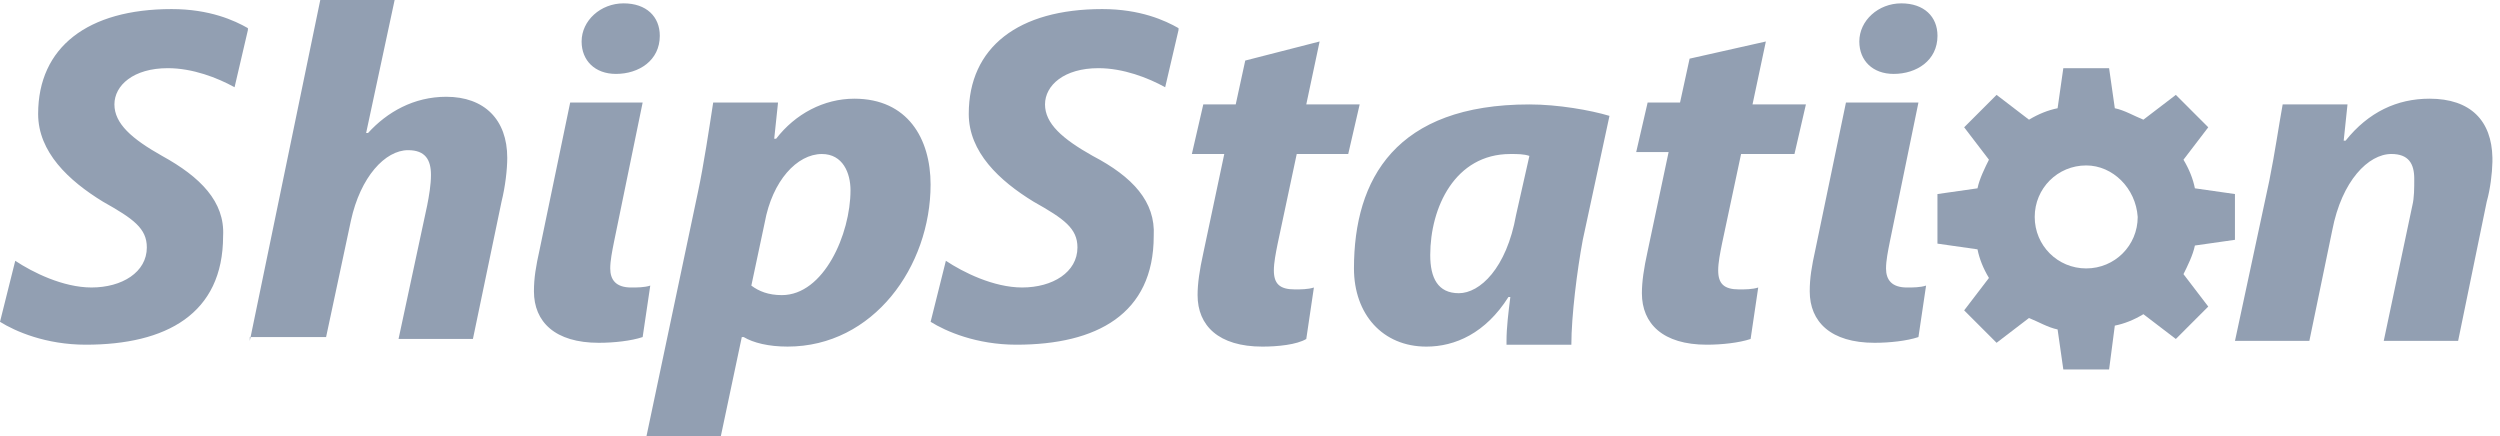
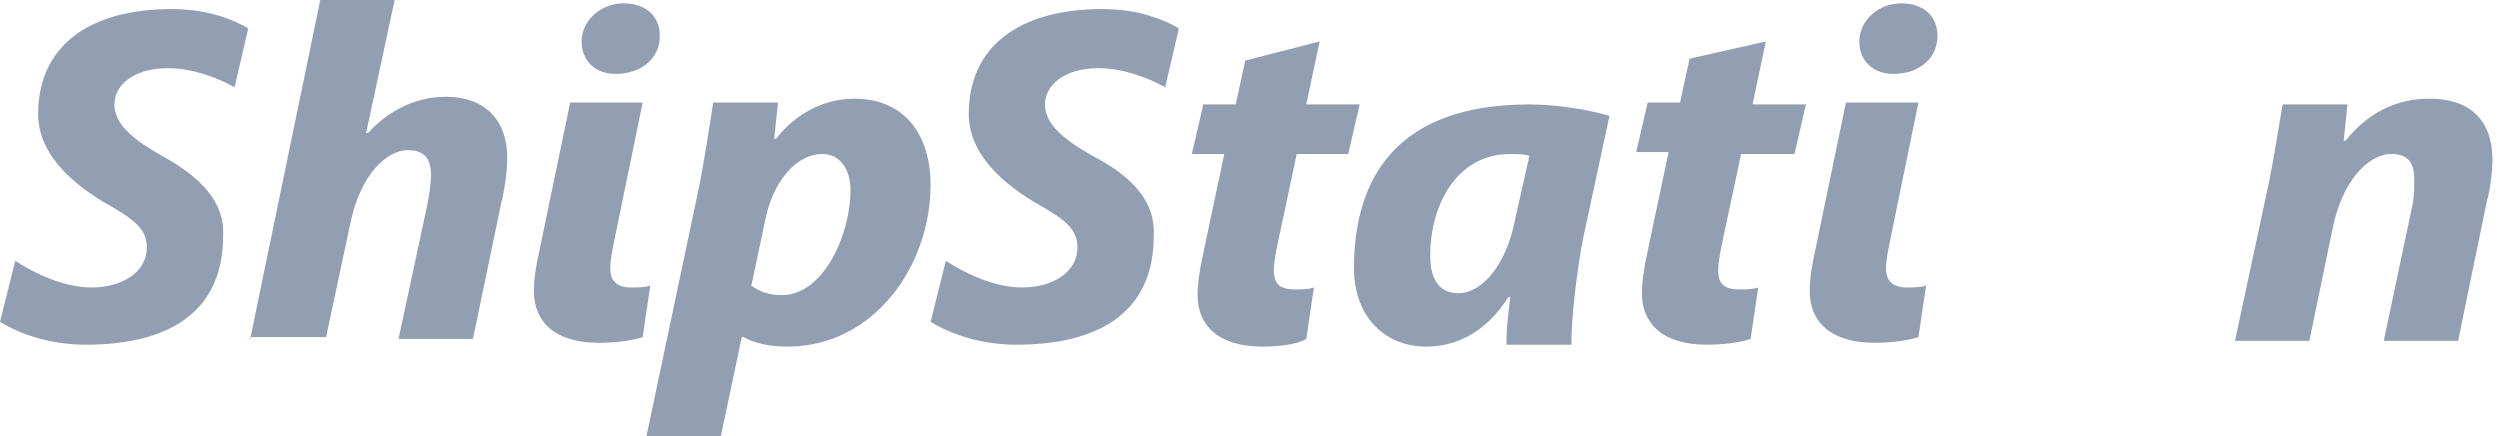
<svg xmlns="http://www.w3.org/2000/svg" width="149" height="26" viewBox="0 0 149 26" fill="none">
  <path d="M65.125 9.292C63.306 8.269 62.283 7.36 62.283 6.223C62.283 5.086 63.42 4.063 65.466 4.063C66.943 4.063 68.421 4.632 69.444 5.2L70.24 1.791V1.677C69.444 1.222 67.967 0.541 65.694 0.541C60.693 0.541 57.738 2.813 57.738 6.791C57.738 9.064 59.556 10.769 61.602 12.02C63.42 13.042 64.216 13.611 64.216 14.747C64.216 16.224 62.739 17.134 60.92 17.134C59.216 17.134 57.397 16.224 56.374 15.543L55.465 19.18C56.374 19.748 58.193 20.544 60.579 20.544C65.353 20.544 68.762 18.725 68.762 14.065C68.876 12.02 67.512 10.542 65.126 9.292H65.125ZM148.548 9.651V9.398C148.504 7.198 147.254 5.882 144.799 5.882C142.866 5.882 141.161 6.677 139.798 8.383H139.684L139.911 6.223H136.047C135.819 7.473 135.593 9.064 135.251 10.769L133.205 20.316H137.638L139.002 13.725C139.571 10.769 141.162 9.178 142.525 9.178C143.548 9.178 143.889 9.747 143.889 10.656C143.889 11.224 143.889 11.793 143.776 12.247L142.071 20.317H146.504L148.209 12.02C148.421 11.274 148.534 10.329 148.548 9.651V9.651ZM23.521 0.001H19.088L14.888 20.316V20.089H19.435L20.913 13.156C21.481 10.541 22.958 8.95 24.322 8.95C25.345 8.95 25.686 9.519 25.686 10.428C25.686 10.996 25.572 11.678 25.459 12.246L23.753 20.202H28.186L29.891 12.019C30.118 11.109 30.232 10.087 30.232 9.405C30.232 7.131 28.868 5.768 26.595 5.768C24.663 5.768 23.072 6.677 21.935 7.927H21.821L23.52 0L23.521 0.001ZM9.661 9.292C7.842 8.269 6.819 7.36 6.819 6.223C6.819 5.086 7.955 4.063 10.002 4.063C11.479 4.063 12.957 4.632 13.98 5.2L14.775 1.791V1.677C13.98 1.222 12.502 0.541 10.229 0.541C5.228 0.541 2.273 2.813 2.273 6.791C2.273 9.064 4.091 10.769 6.137 12.02C7.955 13.042 8.751 13.611 8.751 14.747C8.751 16.224 7.274 17.134 5.455 17.134C3.75 17.134 1.932 16.224 0.909 15.543L0 19.18C0.909 19.748 2.728 20.544 5.114 20.544C9.888 20.544 13.297 18.725 13.297 14.065C13.411 12.02 11.933 10.542 9.661 9.292ZM114.338 6.11H110.019L108.2 14.861C107.974 15.884 107.86 16.566 107.86 17.362C107.86 19.18 109.11 20.431 111.724 20.431C112.633 20.431 113.656 20.317 114.339 20.089L114.794 17.021C114.452 17.135 113.997 17.135 113.657 17.135C112.748 17.135 112.407 16.68 112.407 15.998C112.407 15.543 112.52 14.975 112.634 14.406L114.339 6.11H114.338ZM112.861 4.405C114.225 4.405 115.474 3.609 115.474 2.132C115.474 0.995 114.679 0.2 113.315 0.2C111.951 0.2 110.815 1.222 110.815 2.473C110.815 3.609 111.61 4.405 112.861 4.405ZM38.302 6.11H33.983L32.165 14.861C31.937 15.884 31.823 16.566 31.823 17.362C31.823 19.18 33.074 20.431 35.687 20.431C36.597 20.431 37.62 20.317 38.302 20.089L38.756 17.021C38.415 17.135 37.961 17.135 37.62 17.135C36.711 17.135 36.37 16.68 36.37 15.998C36.37 15.543 36.483 14.975 36.597 14.406L38.302 6.11ZM36.711 4.405C38.075 4.405 39.324 3.609 39.324 2.132C39.324 0.995 38.529 0.2 37.165 0.2C35.801 0.2 34.664 1.222 34.664 2.473C34.664 3.609 35.46 4.405 36.71 4.405H36.711ZM105.245 2.473L104.45 6.223H107.632L106.95 9.179H103.768L102.632 14.52C102.518 15.089 102.404 15.658 102.404 16.112C102.404 16.907 102.745 17.249 103.654 17.249C103.995 17.249 104.45 17.249 104.79 17.135L104.336 20.203C103.654 20.431 102.632 20.544 101.722 20.544C99.108 20.544 97.857 19.294 97.857 17.475C97.857 16.793 97.972 15.998 98.198 14.975L99.449 9.064H97.517L98.199 6.11H100.131L100.7 3.496L105.246 2.473H105.245ZM91.152 9.292C90.811 9.179 90.47 9.179 90.016 9.179C86.72 9.179 85.242 12.361 85.242 15.202C85.242 16.566 85.696 17.475 86.947 17.475C88.197 17.475 89.788 15.998 90.357 12.815L91.152 9.292H91.152ZM89.788 20.317C89.788 19.522 89.902 18.612 90.016 17.703H89.902C88.538 19.862 86.72 20.658 85.014 20.658C82.401 20.658 80.696 18.726 80.696 15.998C80.696 10.656 83.196 6.224 91.152 6.224C92.856 6.224 94.789 6.565 95.925 6.906L94.334 14.294C93.994 16.112 93.653 18.84 93.653 20.545H89.788V20.318V20.317ZM78.649 2.473L77.854 6.223H81.036L80.354 9.179H77.285L76.149 14.52C76.035 15.089 75.922 15.658 75.922 16.112C75.922 16.907 76.263 17.249 77.172 17.249C77.512 17.249 77.967 17.249 78.308 17.135L77.854 20.203C77.285 20.544 76.149 20.658 75.239 20.658C72.626 20.658 71.376 19.407 71.376 17.589C71.376 16.907 71.489 16.111 71.716 15.088L72.967 9.178H71.035L71.716 6.223H73.649L74.217 3.609L78.65 2.472L78.649 2.473ZM44.779 17.021C45.234 17.362 45.802 17.589 46.598 17.589C49.099 17.589 50.69 13.953 50.69 11.338C50.69 10.315 50.236 9.179 48.985 9.179C47.507 9.179 46.03 10.77 45.576 13.27L44.78 17.021H44.779ZM38.529 26L41.597 11.452C41.938 9.86 42.279 7.587 42.506 6.11H46.371L46.143 8.269H46.257C47.394 6.791 49.098 5.882 50.917 5.882C54.099 5.882 55.463 8.269 55.463 10.996C55.463 15.884 52.053 20.657 46.939 20.657C45.802 20.657 44.893 20.43 44.325 20.089H44.211L42.961 26H38.528L38.529 26Z" fill="#929FB2" />
-   <path d="M124.338 9.86C122.633 9.86 121.269 11.224 121.269 12.929C121.269 14.634 122.633 15.998 124.338 15.998C126.043 15.998 127.407 14.634 127.407 12.929C127.293 11.224 125.929 9.86 124.338 9.86ZM125.702 22.022H122.974L122.633 19.635C122.065 19.522 121.497 19.181 120.928 18.953L118.996 20.431L117.064 18.498L118.541 16.566C118.2 15.998 117.973 15.43 117.859 14.861L115.472 14.52V11.565L117.859 11.224C117.973 10.656 118.314 9.974 118.541 9.519L117.064 7.587L118.996 5.655L120.928 7.133C121.497 6.792 122.064 6.565 122.633 6.451L122.974 4.063H125.702L126.043 6.451C126.611 6.565 127.179 6.905 127.747 7.133L129.68 5.655L131.612 7.587L130.135 9.519C130.476 10.088 130.703 10.656 130.816 11.224L133.203 11.565V14.293L130.816 14.633C130.703 15.202 130.362 15.884 130.135 16.338L131.612 18.271L129.68 20.203L127.747 18.726C127.179 19.067 126.611 19.294 126.043 19.407L125.702 22.022Z" fill="#929FB2" />
</svg>